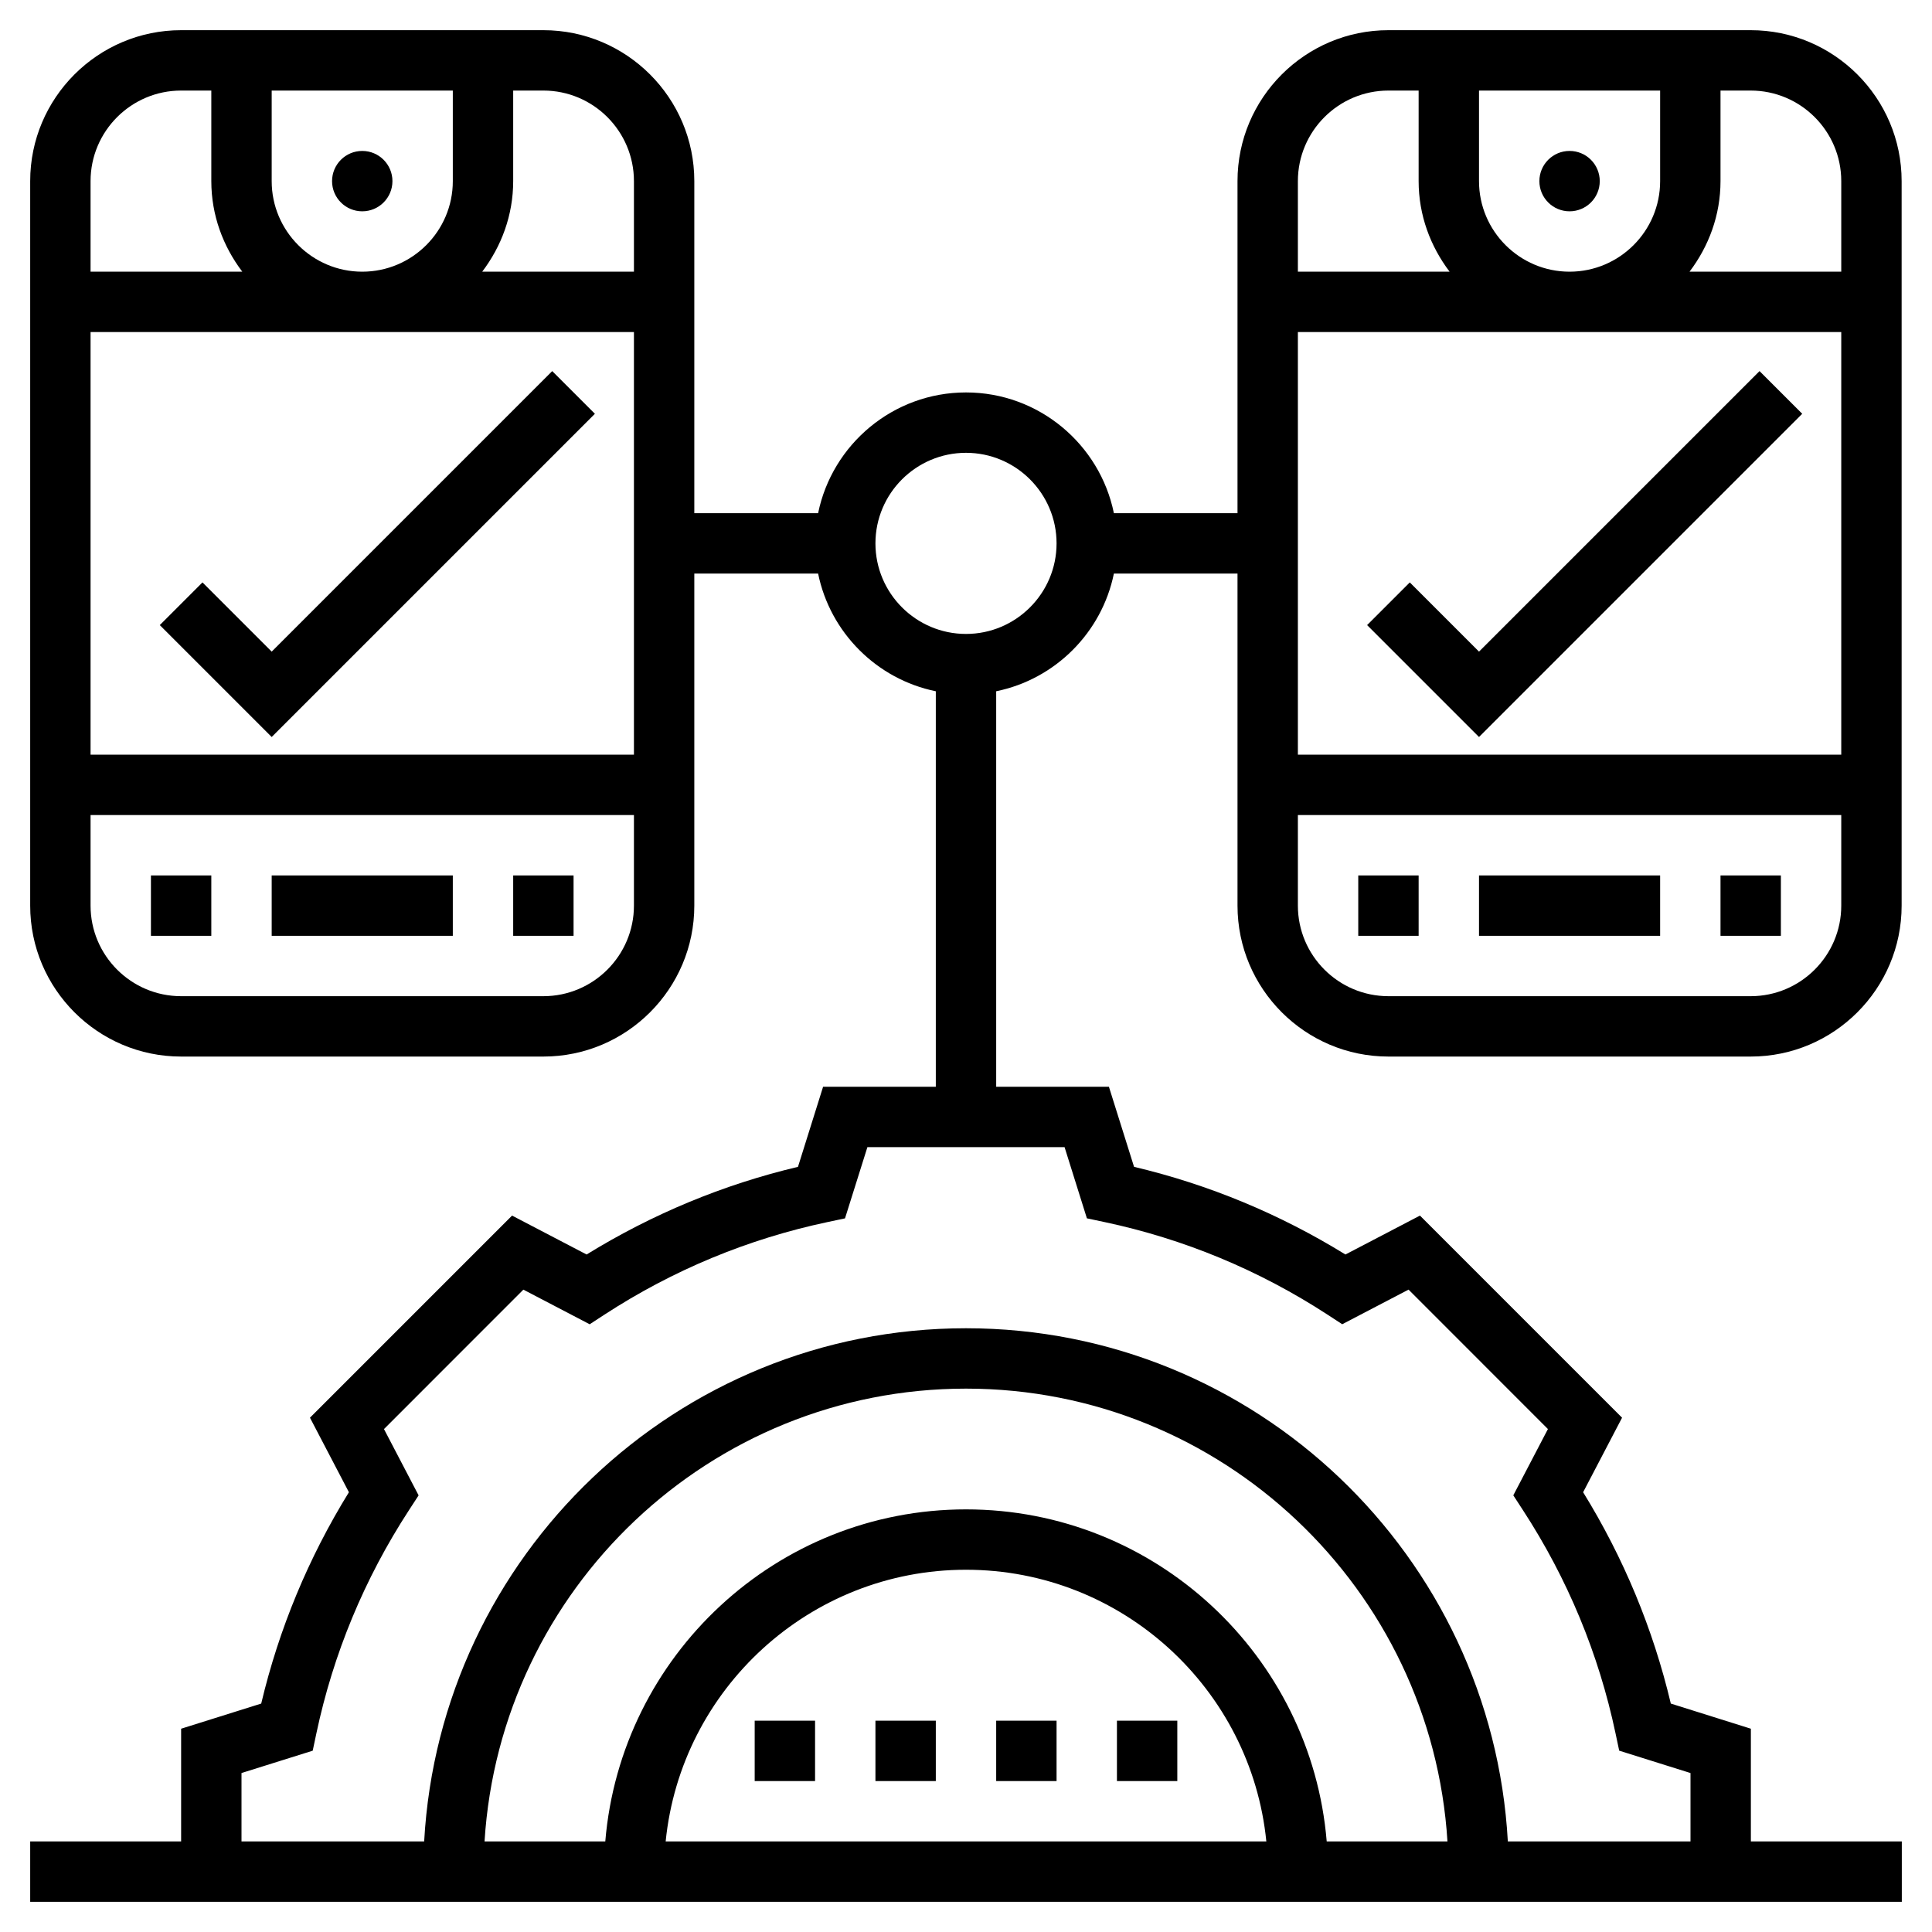
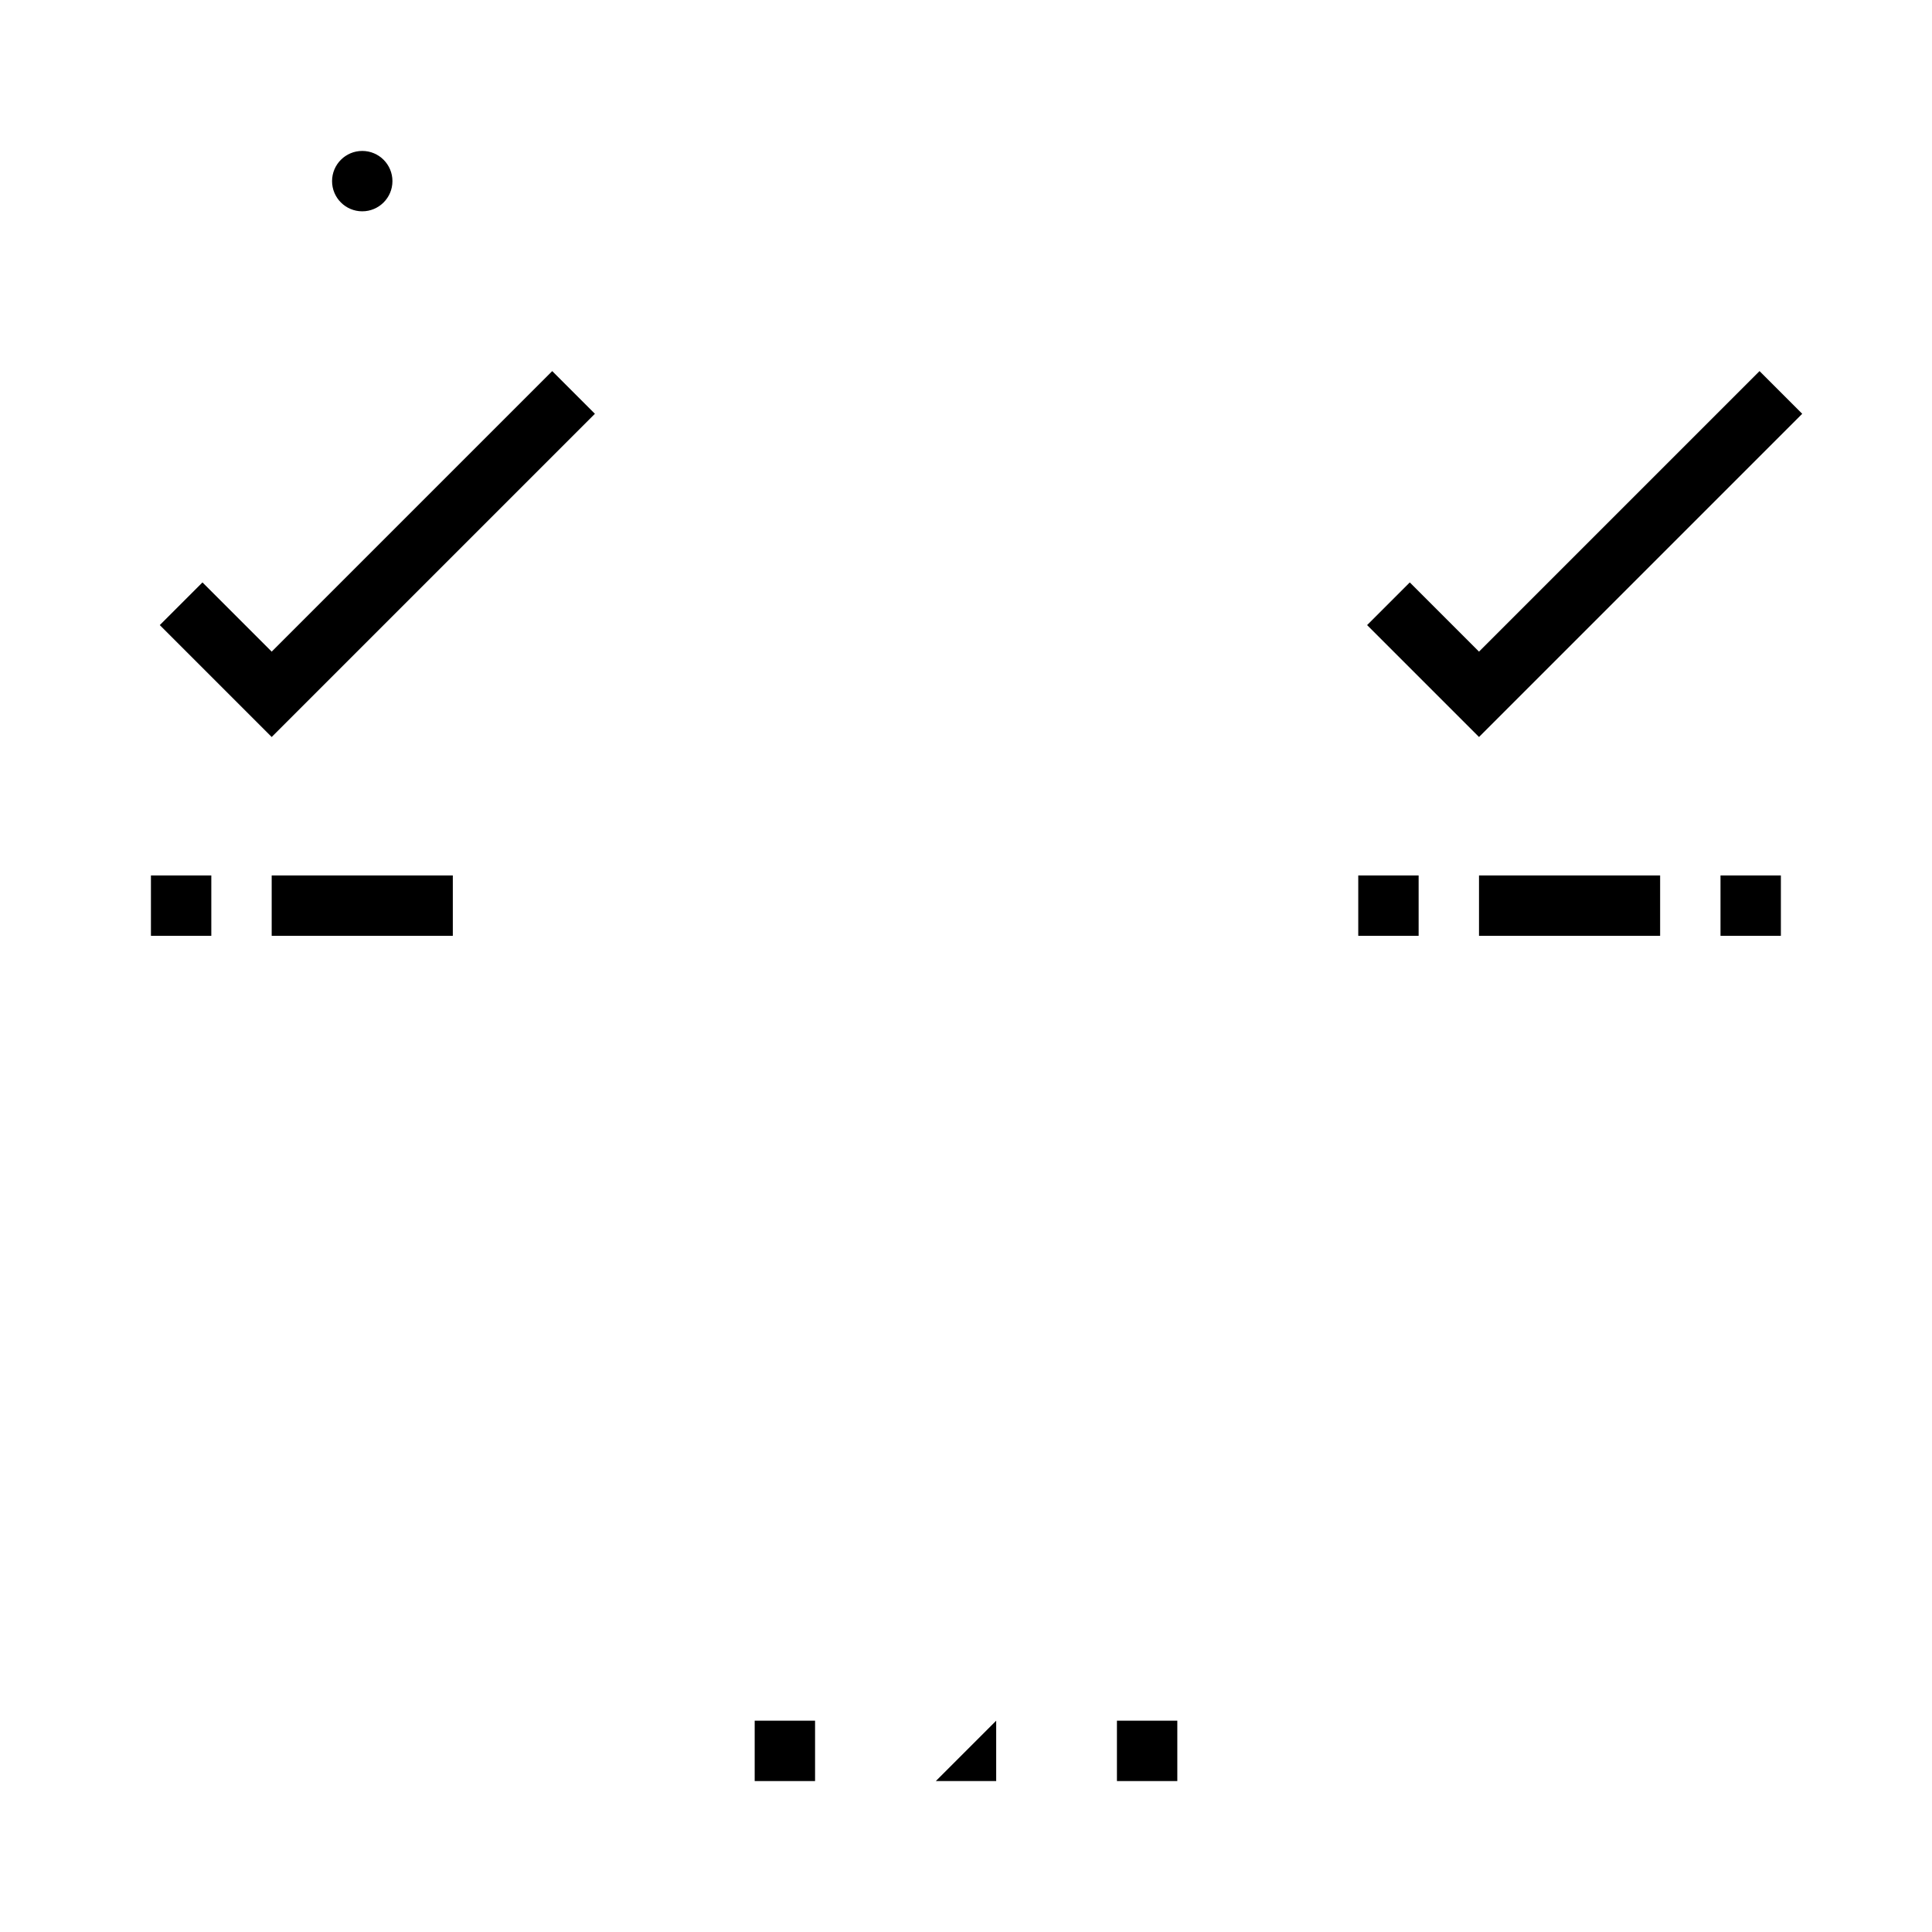
<svg xmlns="http://www.w3.org/2000/svg" id="Layer_5" enable-background="new 0 0 64 64" height="512" viewBox="0 0 64 64" width="512">
  <g>
    <circle cx="12" cy="6" r="1" />
    <path d="m9 29h6v2h-6z" />
    <path d="m5 29h2v2h-2z" />
-     <path d="m17 29h2v2h-2z" />
    <path d="m9 24.414 10.707-10.707-1.414-1.414-9.293 9.293-2.293-2.293-1.414 1.414z" />
-     <circle cx="51.994" cy="6" r="1" />
    <path d="m48.994 29h6v2h-6z" />
    <path d="m44.994 29h2v2h-2z" />
    <path d="m56.994 29h2v2h-2z" />
    <path d="m48.994 24.414 10.707-10.707-1.414-1.414-9.293 9.293-2.293-2.293-1.414 1.414z" />
-     <path d="m29 57h2v2h-2z" />
    <path d="m37 57h2v2h-2z" />
    <path d="m25 57h2v2h-2z" />
-     <path d="m33 57h2v2h-2z" />
-     <path d="m58 61v-3.734l-2.652-.833c-.588-2.476-1.563-4.826-2.905-7.001l1.29-2.469-6.695-6.695-2.469 1.289c-2.176-1.342-4.526-2.317-7.002-2.904l-.833-2.653h-3.734v-13.101c1.956-.399 3.5-1.943 3.899-3.899h4.095v11c0 2.757 2.243 5 5 5h12c2.757 0 5-2.243 5-5v-24c0-2.757-2.243-5-5-5h-12c-2.757 0-5 2.243-5 5v11h-4.095c-.465-2.279-2.484-4-4.899-4s-4.434 1.721-4.899 4h-4.101v-11c0-2.757-2.243-5-5-5h-12c-2.757 0-5 2.243-5 5v24c0 2.757 2.243 5 5 5h12c2.757 0 5-2.243 5-5v-11h4.101c.399 1.956 1.943 3.5 3.899 3.899v13.101h-3.734l-.832 2.653c-2.476.587-4.826 1.563-7.002 2.904l-2.469-1.289-6.695 6.695 1.29 2.469c-1.342 2.175-2.317 4.525-2.905 7.001l-2.653.833v3.734h-5v2h62v-2zm-9.006-55v-3h6v3c0 1.654-1.346 3-3 3s-3-1.346-3-3zm12 5v14h-18v-14zm-3 22h-12c-1.654 0-3-1.346-3-3v-3h18v3c0 1.654-1.346 3-3 3zm3-27v3h-5.026c.635-.838 1.026-1.87 1.026-3v-3h1c1.654 0 3 1.346 3 3zm-15-3h1v3c0 1.13.391 2.162 1.026 3h-5.026v-3c0-1.654 1.346-3 3-3zm-36.994 3v-3h6v3c0 1.654-1.346 3-3 3s-3-1.346-3-3zm12 5v14h-18v-14zm0-5v3h-5.026c.635-.838 1.026-1.87 1.026-3v-3h1c1.654 0 3 1.346 3 3zm-15-3h1v3c0 1.13.391 2.162 1.026 3h-5.026v-3c0-1.654 1.346-3 3-3zm12 30h-12c-1.654 0-3-1.346-3-3v-3h18v3c0 1.654-1.346 3-3 3zm11-15c0-1.654 1.346-3 3-3s3 1.346 3 3-1.346 3-3 3-3-1.346-3-3zm-21 40.734 2.359-.74.121-.572c.558-2.636 1.59-5.125 3.068-7.396l.319-.49-1.147-2.196 4.617-4.619 2.197 1.147.489-.319c2.272-1.479 4.762-2.511 7.397-3.068l.572-.121.742-2.36h6.531l.74 2.359.572.121c2.636.558 5.125 1.59 7.397 3.068l.489.319 2.197-1.147 4.617 4.619-1.147 2.196.319.49c1.479 2.271 2.511 4.76 3.068 7.396l.121.572 2.362.741v2.266h-6.051c-.523-9.459-8.362-17-17.949-17s-17.426 7.541-17.949 17h-6.051zm24-8.734c-6.28 0-11.438 4.851-11.949 11h-4c.52-8.356 7.465-15 15.949-15s15.429 6.644 15.949 15h-4c-.511-6.149-5.669-11-11.949-11zm9.949 11h-19.898c.504-5.046 4.773-9 9.949-9s9.446 3.954 9.949 9z" />
+     <path d="m33 57v2h-2z" />
  </g>
</svg>